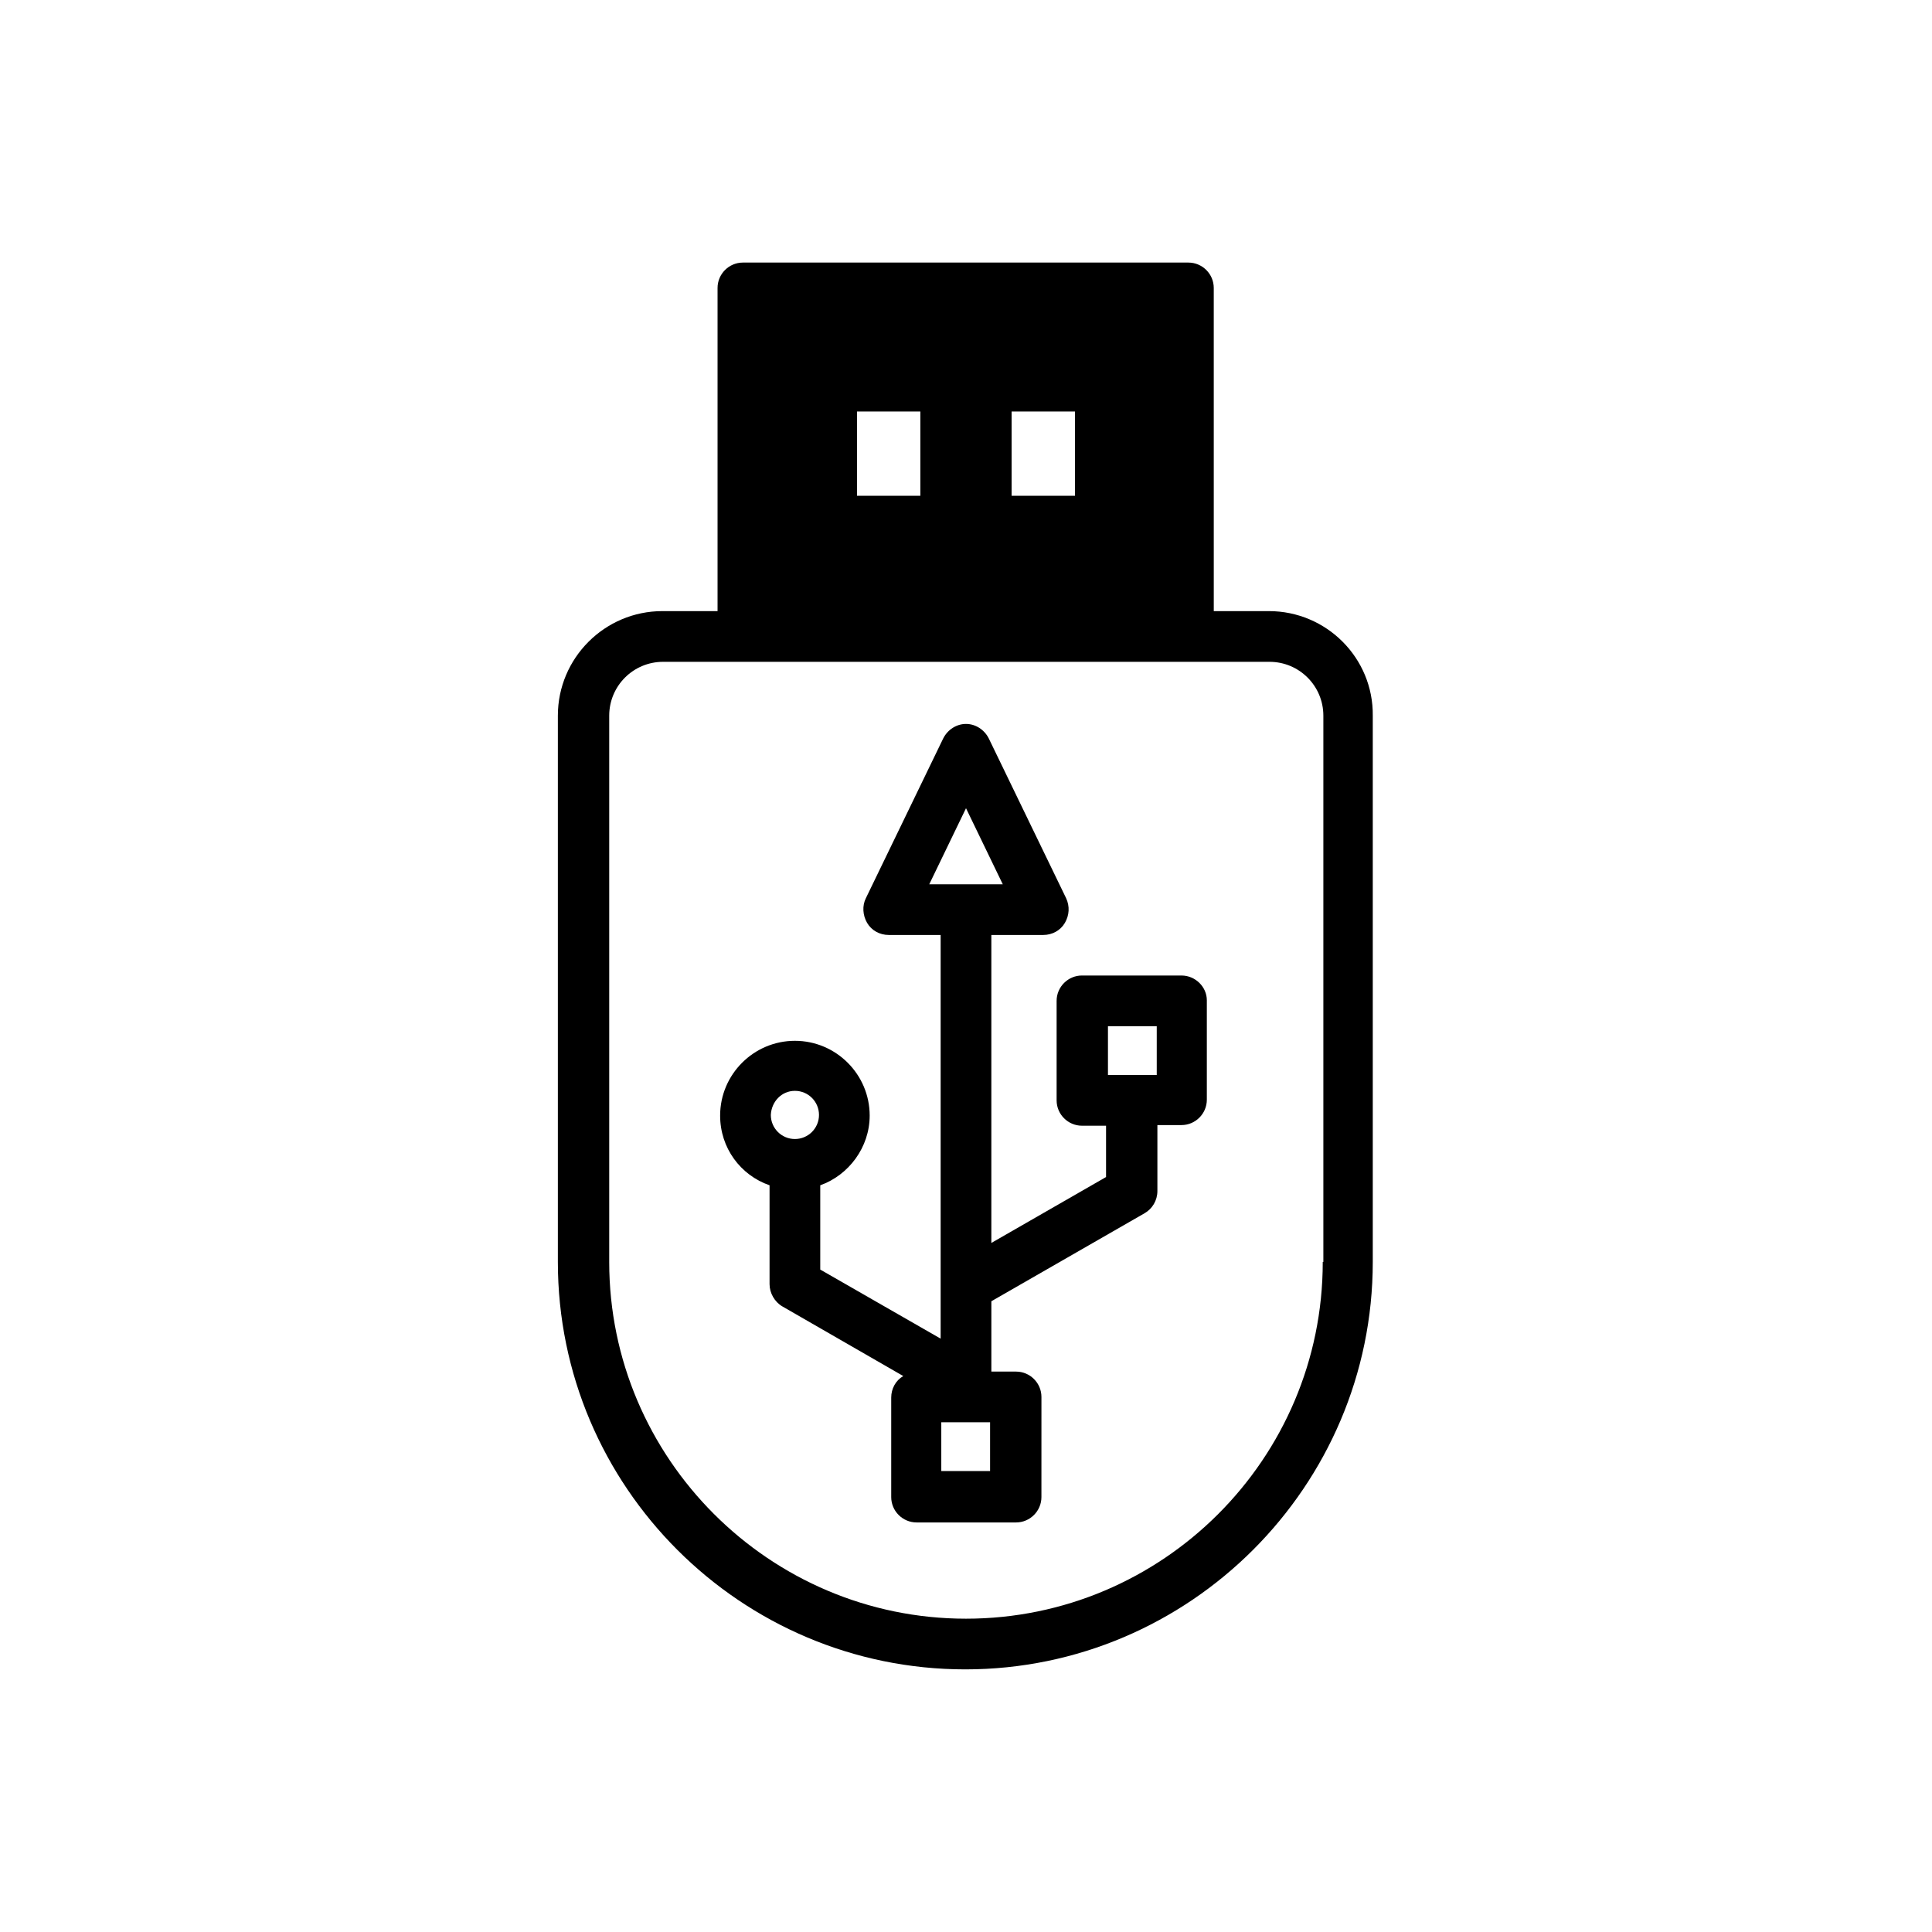
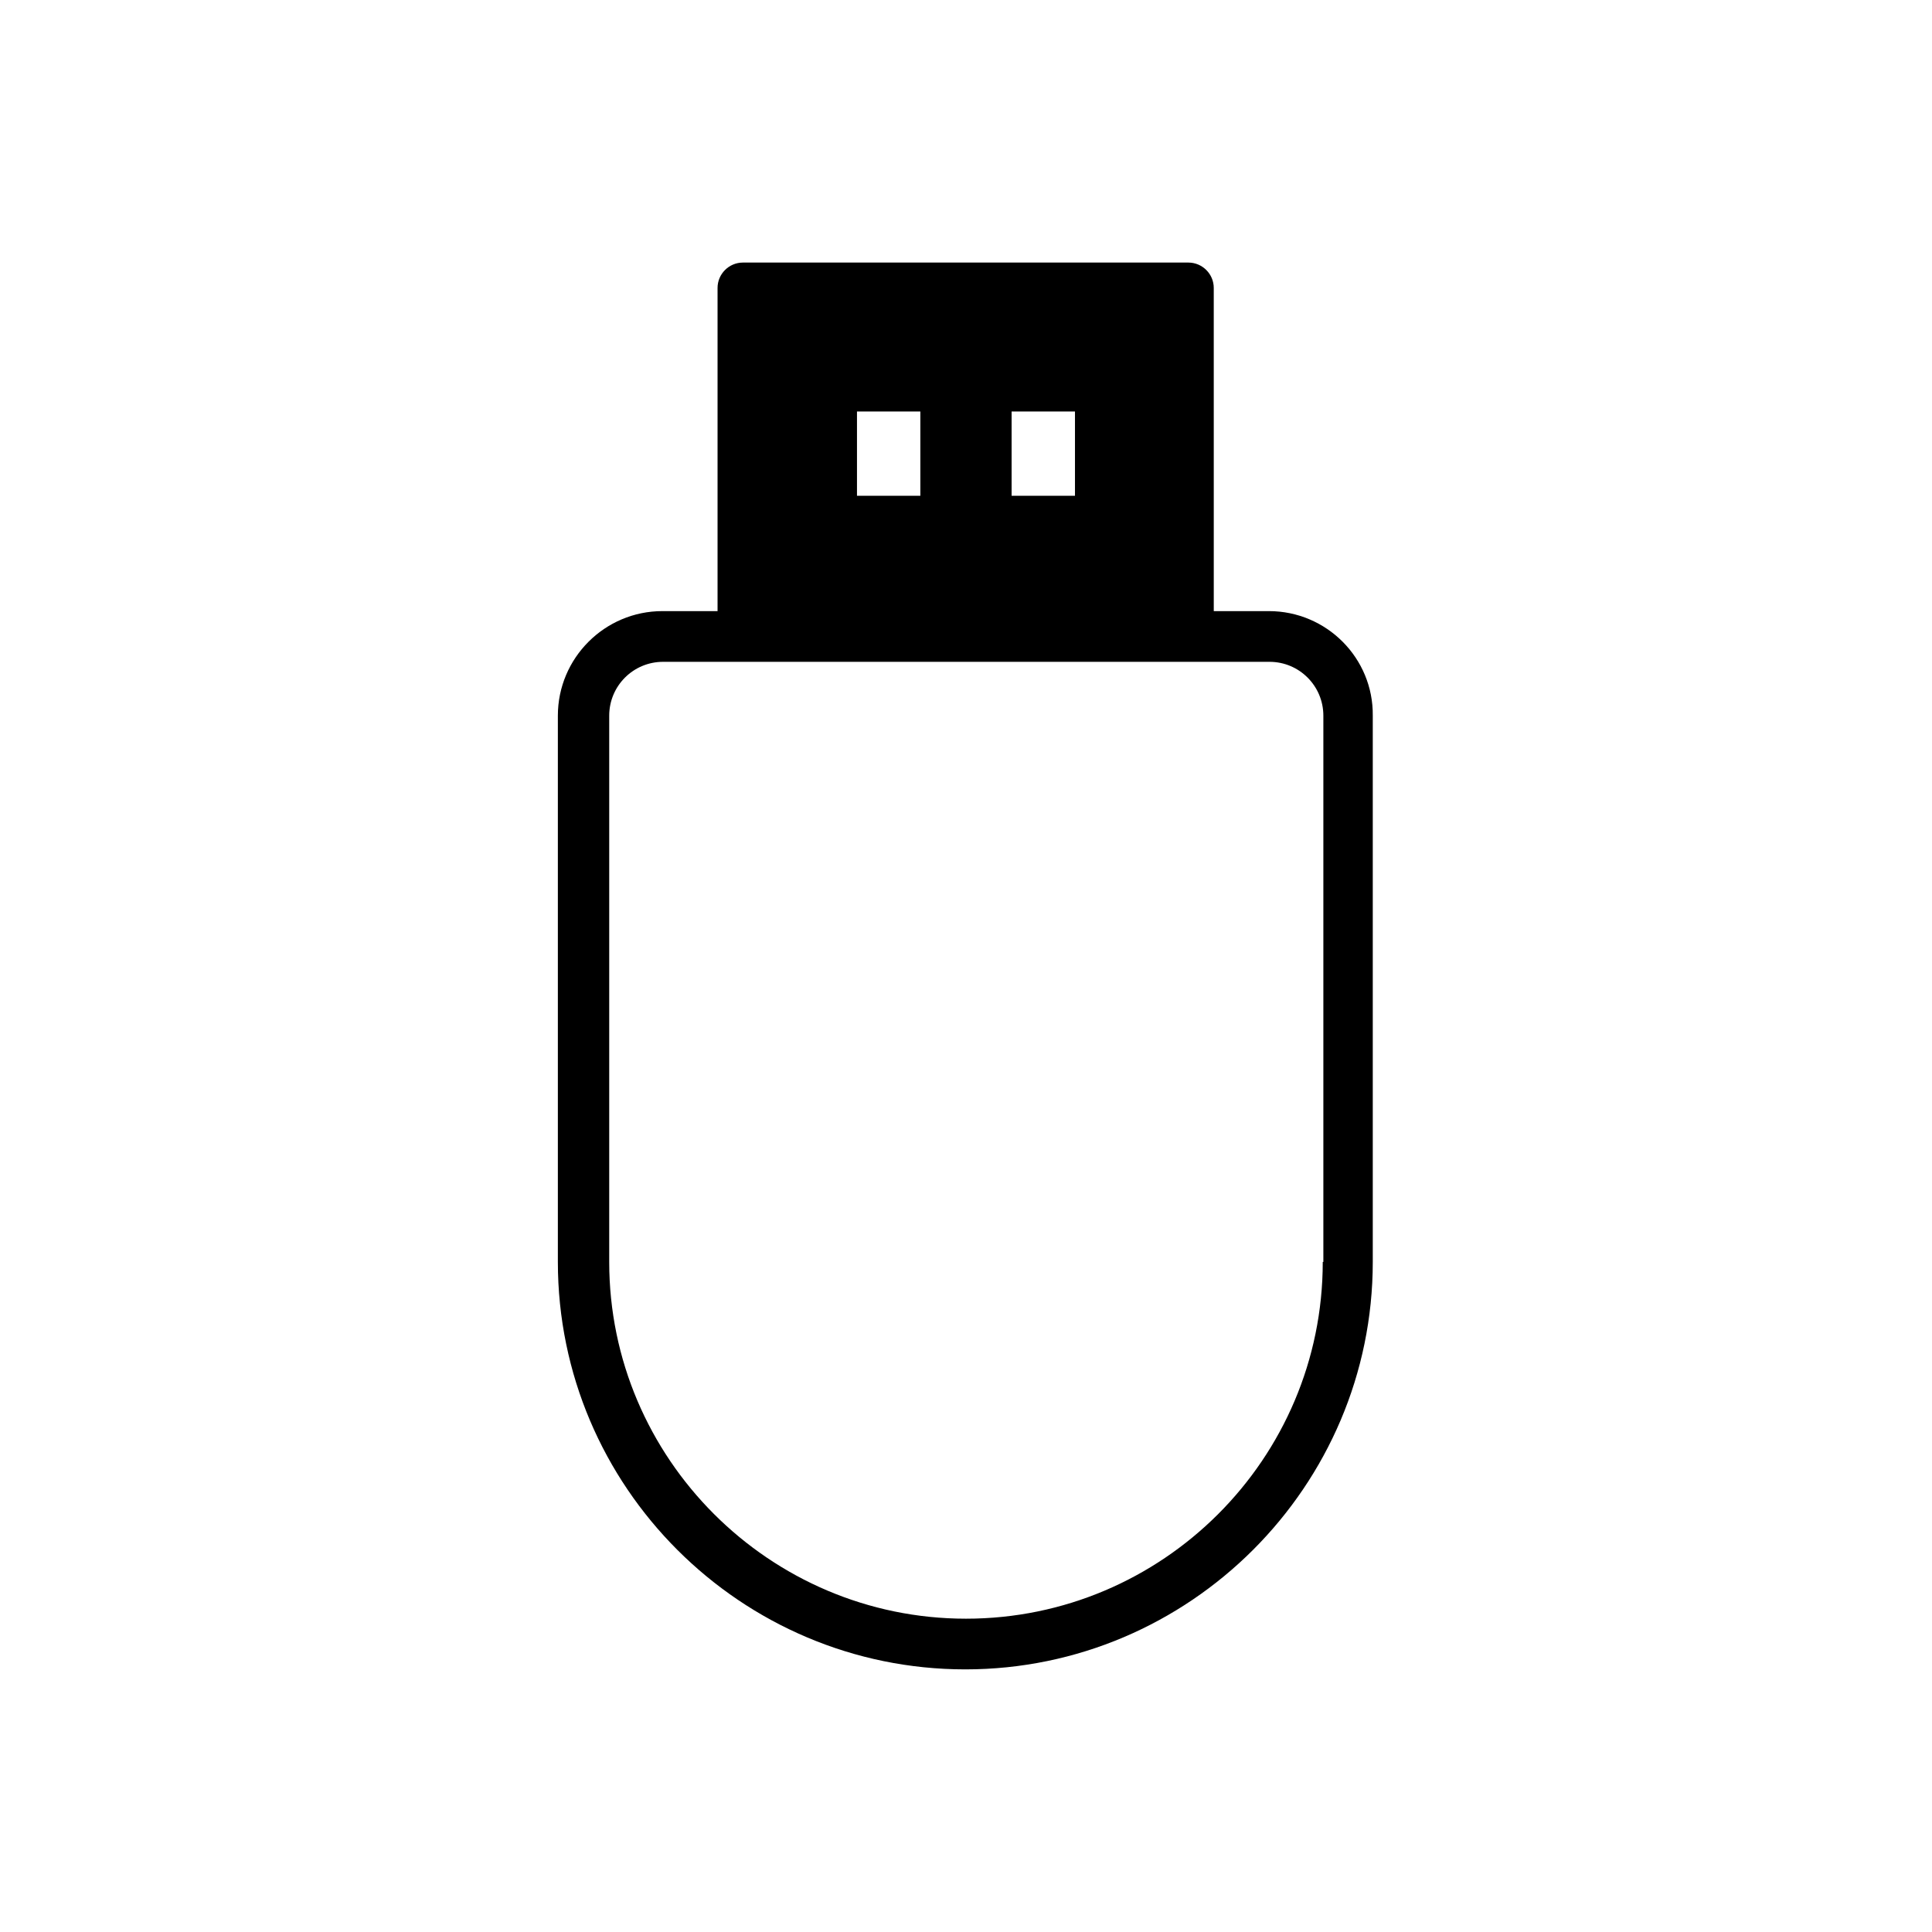
<svg xmlns="http://www.w3.org/2000/svg" fill="#000000" width="800px" height="800px" version="1.1" viewBox="144 144 512 512">
  <g>
    <path d="m480.27 305.95h-14.609l-0.004-85.648c0-3.695-3.023-6.719-6.719-6.719h-118.06c-3.695 0-6.719 3.023-6.719 6.719v85.648h-14.609c-15.281 0-27.711 12.426-27.711 27.711v144.76c0 59.617 48.535 107.98 107.98 107.98s107.98-48.535 107.98-107.98v-144.76c0.168-15.281-12.258-27.711-27.539-27.711zm-51.391-52.898v22.336h-16.793v-22.336zm-40.977 0v22.336h-16.793v-22.336zm106.64 225.37c0 52.227-42.488 94.547-94.547 94.547s-94.547-42.488-94.547-94.547v-144.76c0-7.894 6.383-14.273 14.273-14.273h160.71c7.894 0 14.273 6.383 14.273 14.273v144.76z" />
-     <path d="m457.1 402.52h-26.367c-3.695 0-6.719 3.023-6.719 6.719v26.367c0 3.695 3.023 6.719 6.719 6.719h6.383v13.602l-30.398 17.465v-81.617h13.77c2.352 0 4.535-1.176 5.711-3.191 1.176-2.016 1.344-4.367 0.336-6.551l-20.488-42.32c-1.176-2.352-3.527-3.863-6.047-3.863-2.519 0-4.871 1.512-6.047 3.863l-20.488 42.32c-1.008 2.016-0.84 4.535 0.336 6.551s3.359 3.191 5.711 3.191h13.77v106.98l-31.906-18.305v-22.336c7.559-2.688 13.098-10.078 13.098-18.473 0-10.914-8.902-19.816-19.816-19.816-10.914 0-19.816 8.902-19.816 19.816 0 8.566 5.375 15.785 13.098 18.473v26.199c0 2.352 1.344 4.703 3.359 5.879l32.074 18.473c-2.016 1.176-3.191 3.359-3.191 5.711v26.367c0 3.695 3.023 6.719 6.719 6.719h26.367c3.695 0 6.719-3.023 6.719-6.719l0.004-26.539c0-3.695-3.023-6.719-6.719-6.719h-6.551v-18.641l40.641-23.344c2.016-1.176 3.359-3.359 3.359-5.879v-17.465h6.383c3.695 0 6.719-3.023 6.719-6.719v-26.367c-0.004-3.523-3.023-6.547-6.719-6.547zm-57.098-44.332 9.742 20.152h-19.48zm-45.344 74.898c3.527 0 6.383 2.856 6.383 6.383s-2.856 6.383-6.383 6.383-6.383-2.856-6.383-6.383c0.168-3.527 2.856-6.383 6.383-6.383zm51.723 100.76h-12.93v-12.93h12.93zm31.238-117.89h12.93v12.93h-12.93z" />
  </g>
</svg>